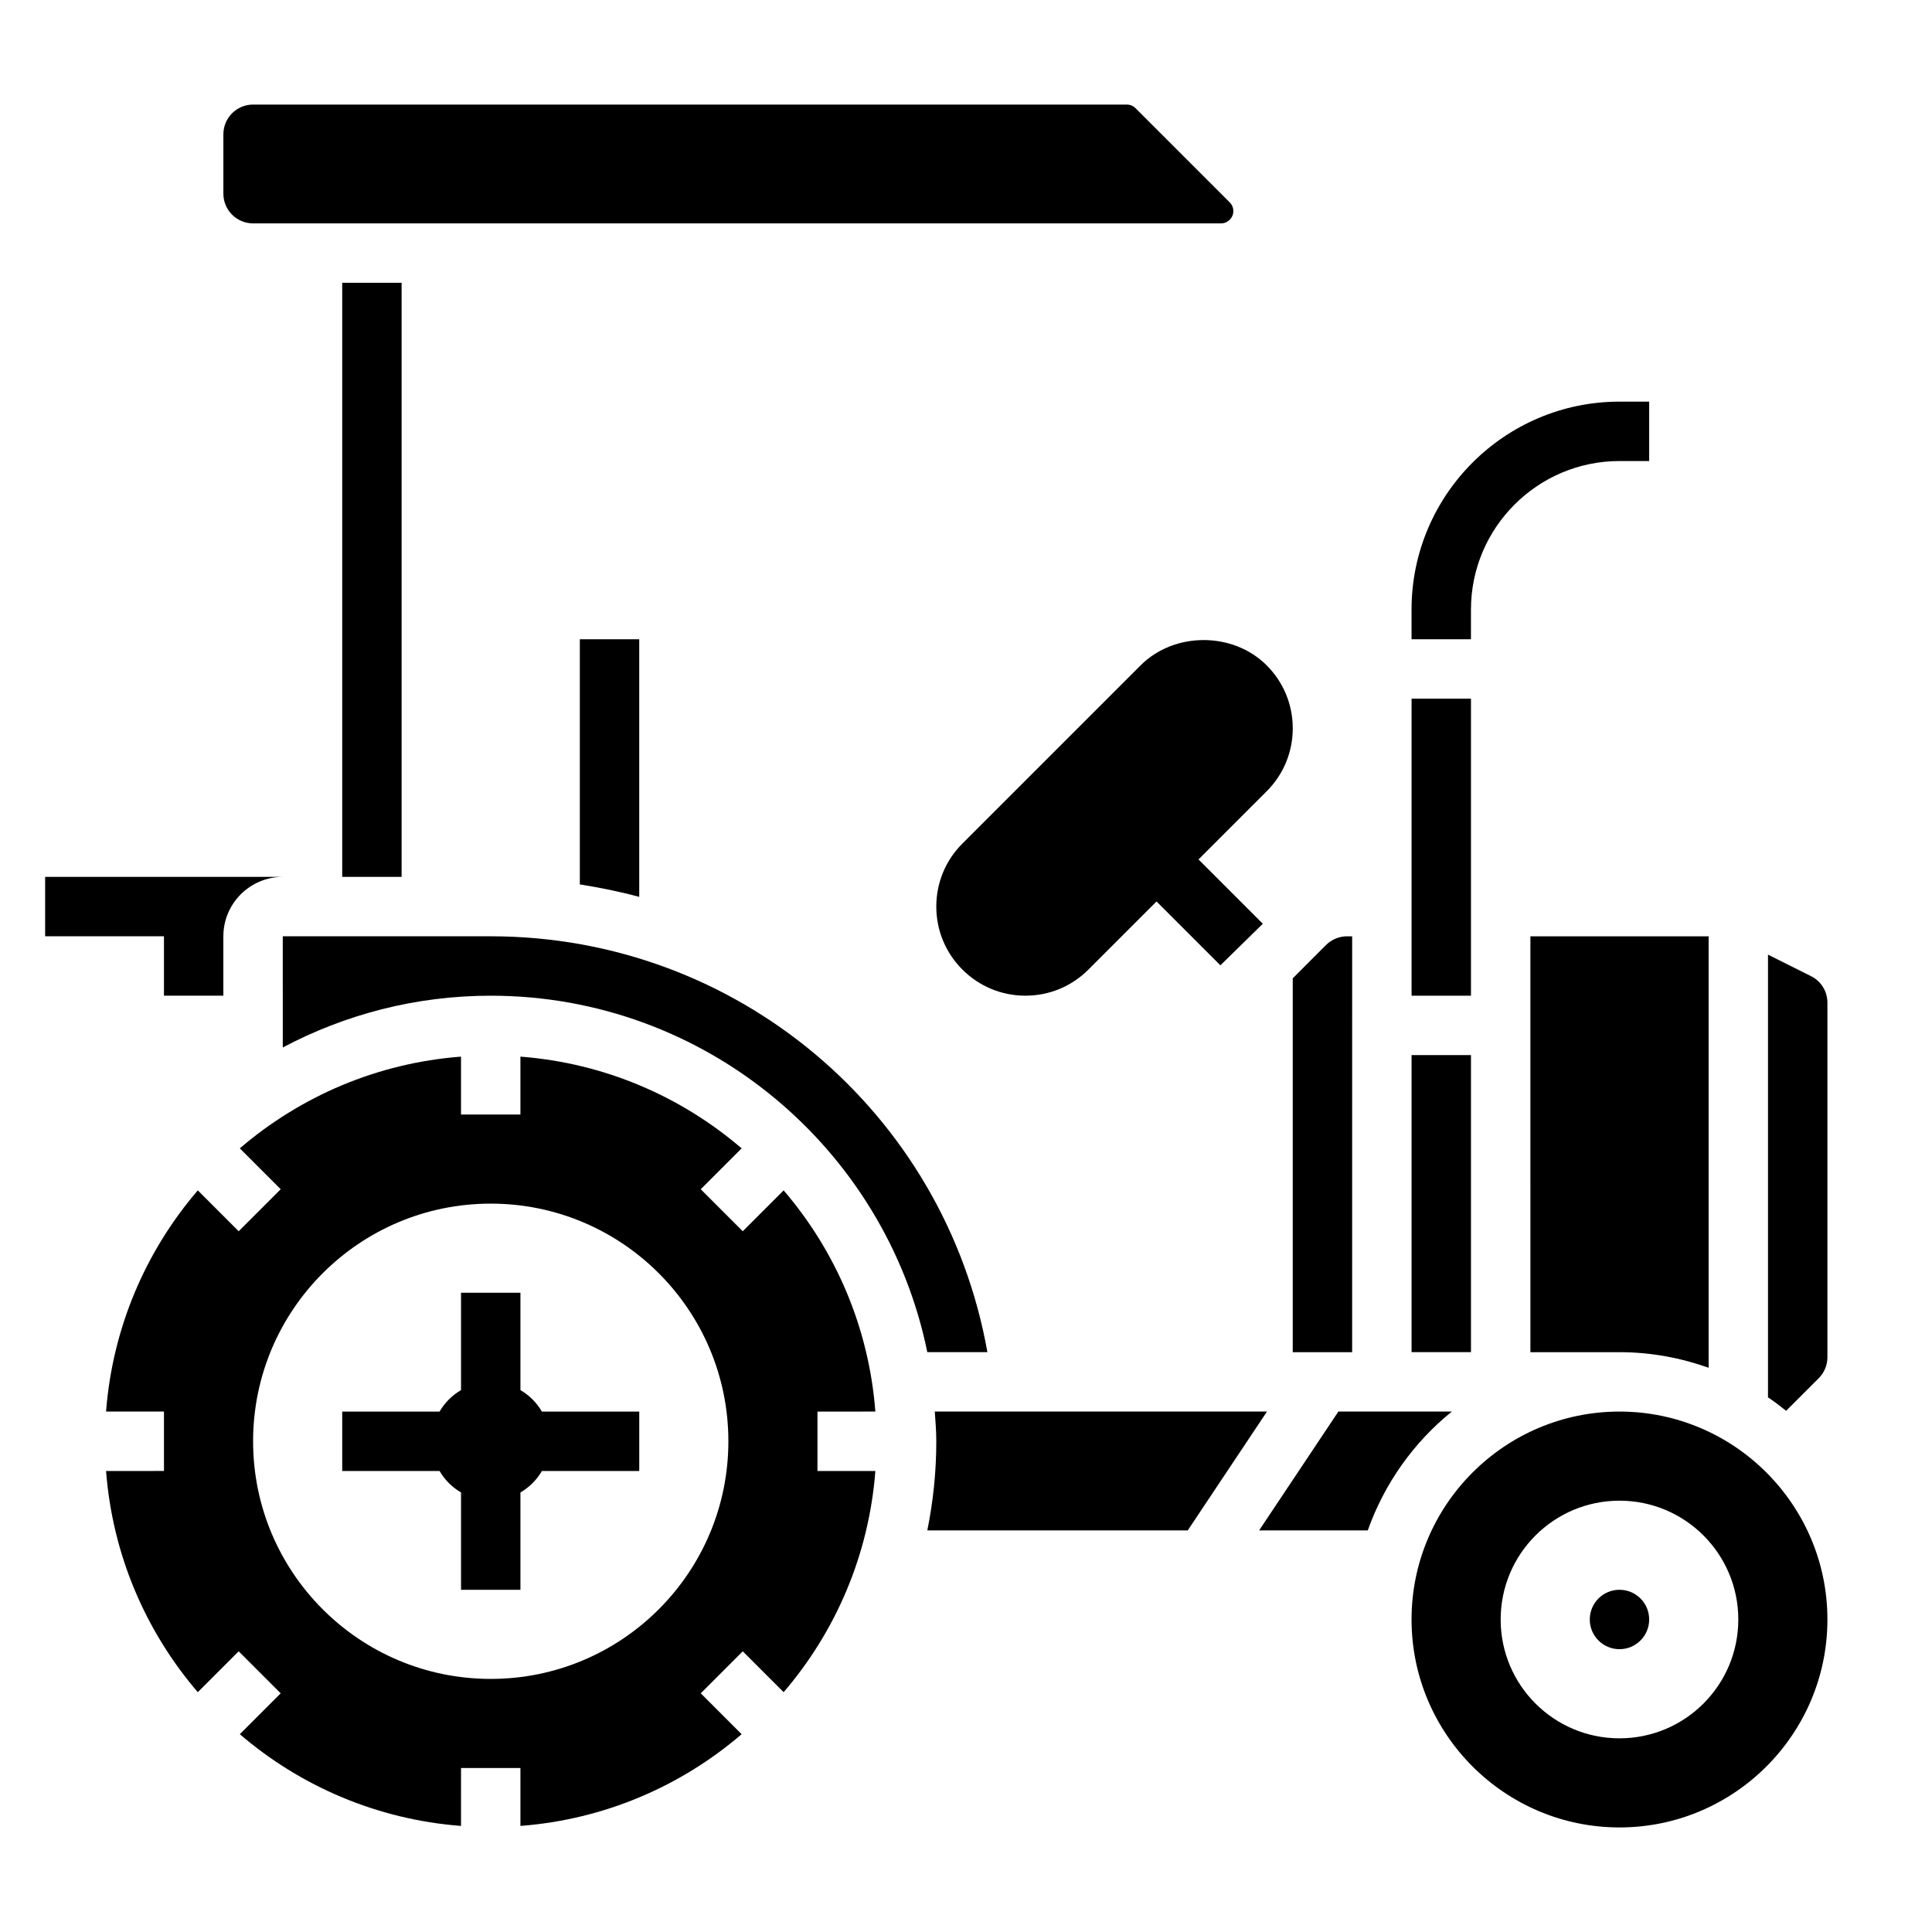
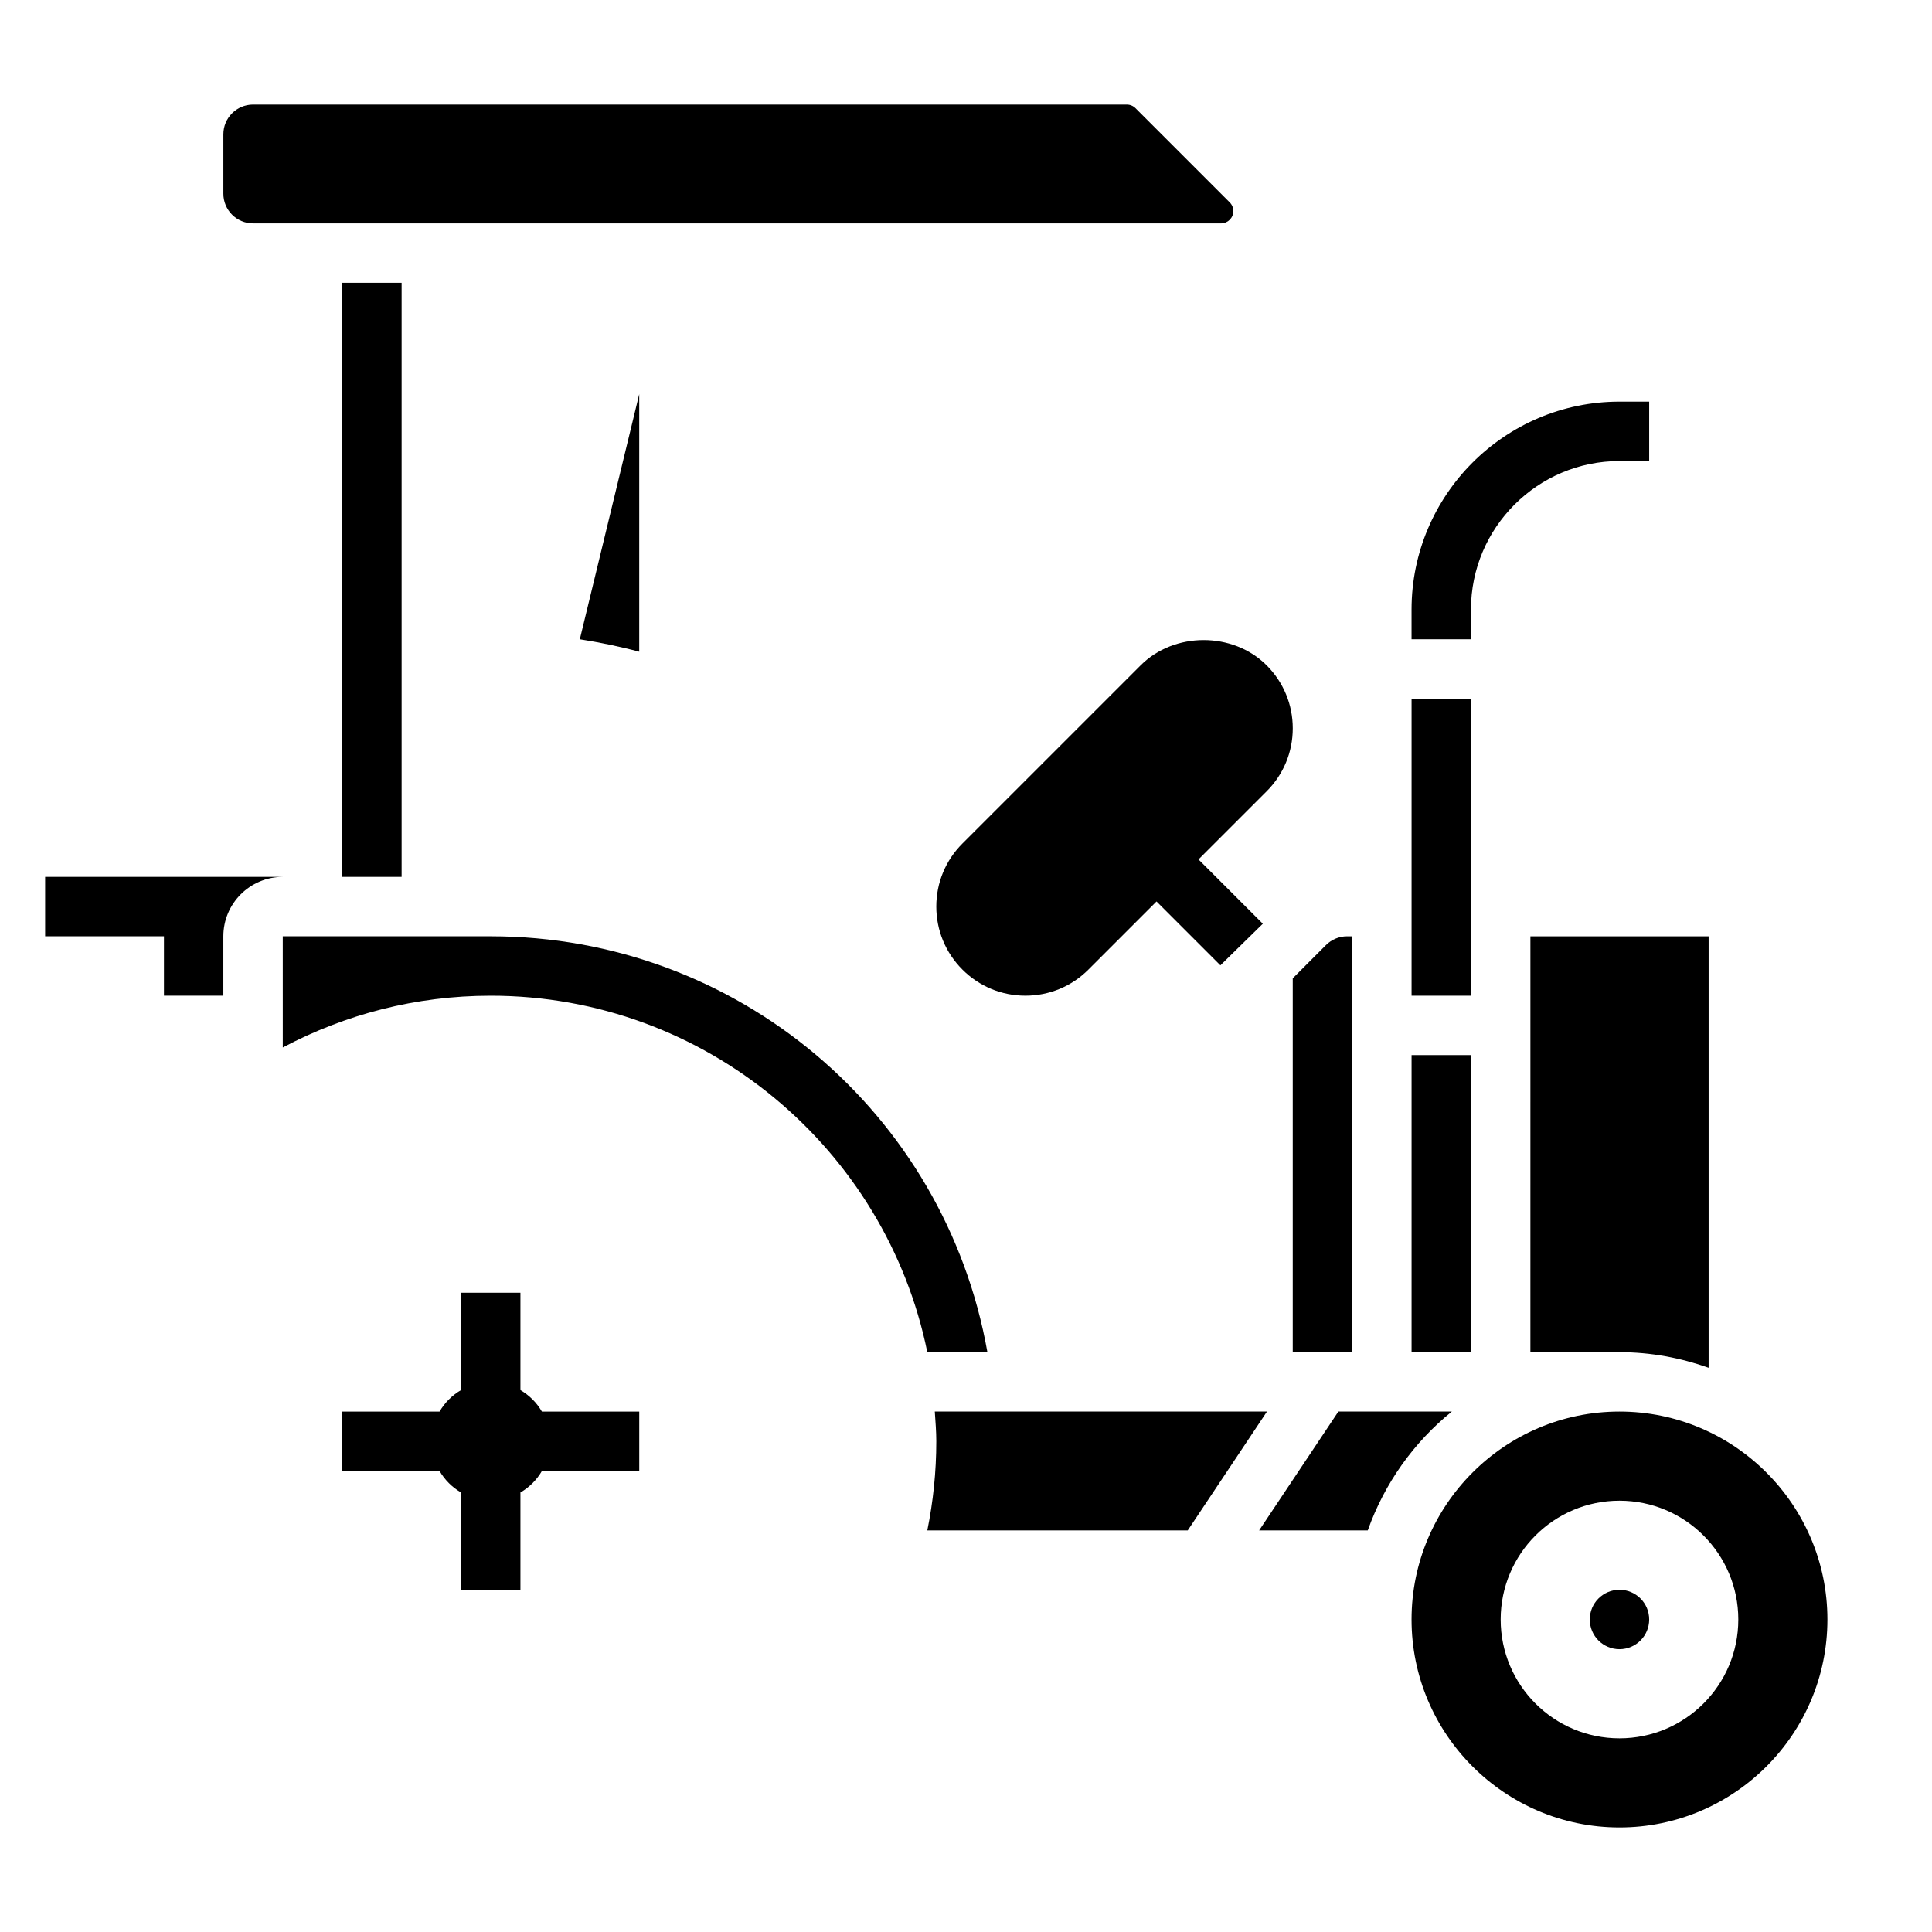
<svg xmlns="http://www.w3.org/2000/svg" fill="#000000" width="800px" height="800px" version="1.1" viewBox="144 144 512 512">
  <g>
    <path d="m446.28 320.32-47.23 47.23c-4.465 4.457-6.922 10.395-6.922 16.699 0 6.305 2.457 12.242 6.918 16.695 4.457 4.465 10.395 6.922 16.699 6.922 6.305 0 12.242-2.457 16.695-6.918l18.051-18.051 16.926 16.926 11.242-11.02-17.043-17.043 18.051-18.051c4.461-4.453 6.926-10.387 6.926-16.691 0-6.305-2.465-12.242-6.918-16.695-8.918-8.93-24.477-8.93-33.395-0.004z" />
    <path d="m486.59 502.34h15.742l0.004-110.21h-1.355c-2.07 0-4.102 0.844-5.566 2.305l-8.824 8.828z" />
    <path d="m218.94 421.59c16.469-8.727 35.203-13.719 55.105-13.719 57.023 0 104.73 40.629 115.7 94.465h15.926c-11.25-63.395-66.277-110.21-131.63-110.21h-55.105z" />
    <path d="m211.07 203.2h256.52c1.793 0 3.258-1.465 3.258-3.262 0-0.859-0.348-1.699-0.961-2.305l-24.961-24.961c-0.609-0.617-1.449-0.961-2.309-0.961h-231.55c-4.348 0-7.871 3.535-7.871 7.871v15.742c0 4.34 3.523 7.875 7.871 7.875z" />
    <path d="m234.69 218.94h15.742v157.44h-15.742z" />
    <path d="m533.82 305.54c0-21.703 17.656-39.359 39.359-39.359h7.871v-15.742h-7.871c-30.379 0-55.105 24.719-55.105 55.105v7.871h15.742z" />
-     <path d="m297.66 313.41v64.969c5.336 0.844 10.605 1.914 15.742 3.305v-68.273z" />
+     <path d="m297.66 313.41c5.336 0.844 10.605 1.914 15.742 3.305v-68.273z" />
    <path d="m549.57 502.34h23.617c8.289 0 16.215 1.504 23.617 4.133v-114.34h-47.23z" />
    <path d="m518.08 329.15h15.742v78.719h-15.742z" />
    <path d="m518.08 423.61h15.742v78.719h-15.742z" />
-     <path d="m623.93 402.69-11.391-5.699v117.32c1.66 1.117 3.25 2.32 4.809 3.566l8.629-8.629c1.473-1.473 2.309-3.496 2.309-5.566v-93.961c0-2.996-1.672-5.699-4.356-7.035z" />
    <path d="m391.73 518.08c0.172 2.613 0.398 5.211 0.398 7.871 0 8.086-0.828 15.98-2.379 23.617h69.016l20.996-31.488z" />
    <path d="m573.18 518.08c-30.379 0-55.105 24.727-55.105 55.105s24.727 55.105 55.105 55.105 55.105-24.727 55.105-55.105-24.727-55.105-55.105-55.105zm0 86.594c-17.391 0-31.488-14.098-31.488-31.488s14.098-31.488 31.488-31.488 31.488 14.098 31.488 31.488-14.098 31.488-31.488 31.488z" />
-     <path d="m375.98 518.08c-1.707-22.301-10.555-42.594-24.309-58.621l-10.832 10.832-11.133-11.133 10.832-10.832c-16.027-13.754-36.328-22.602-58.621-24.309v15.344h-15.742v-15.344c-22.301 1.707-42.594 10.555-58.621 24.309l10.832 10.832-11.133 11.133-10.832-10.832c-13.754 16.027-22.602 36.32-24.312 58.621h15.344v15.742l-15.344 0.004c1.707 22.301 10.555 42.594 24.309 58.621l10.832-10.832 11.133 11.133-10.832 10.832c16.027 13.754 36.328 22.602 58.621 24.309l0.004-15.344h15.742v15.344c22.301-1.707 42.594-10.555 58.621-24.309l-10.832-10.832 11.133-11.133 10.832 10.832c13.754-16.027 22.602-36.328 24.309-58.621h-15.344v-15.742zm-101.93 70.848c-34.777 0-62.977-28.199-62.977-62.977 0-34.777 28.199-62.977 62.977-62.977s62.977 28.199 62.977 62.977c0 34.781-28.199 62.977-62.977 62.977z" />
    <path d="m528.75 518.08h-30.07l-20.996 31.488h28.789c4.422-12.461 12.184-23.332 22.277-31.488z" />
    <path d="m187.45 407.87h15.742v-15.742c0-8.684 7.062-15.742 15.742-15.742l-31.484-0.004h-31.488v15.742h31.488z" />
    <path d="m281.92 512.39v-25.797h-15.742v25.797c-2.363 1.379-4.316 3.332-5.691 5.691h-25.797v15.742h25.797c1.379 2.363 3.32 4.312 5.691 5.691v25.801h15.742v-25.797c2.363-1.379 4.312-3.32 5.691-5.691h25.797v-15.742h-25.797c-1.379-2.363-3.328-4.316-5.691-5.695z" />
    <path d="m581.05 573.18c0 4.348-3.523 7.871-7.871 7.871s-7.871-3.523-7.871-7.871 3.523-7.871 7.871-7.871 7.871 3.523 7.871 7.871" />
  </g>
</svg>